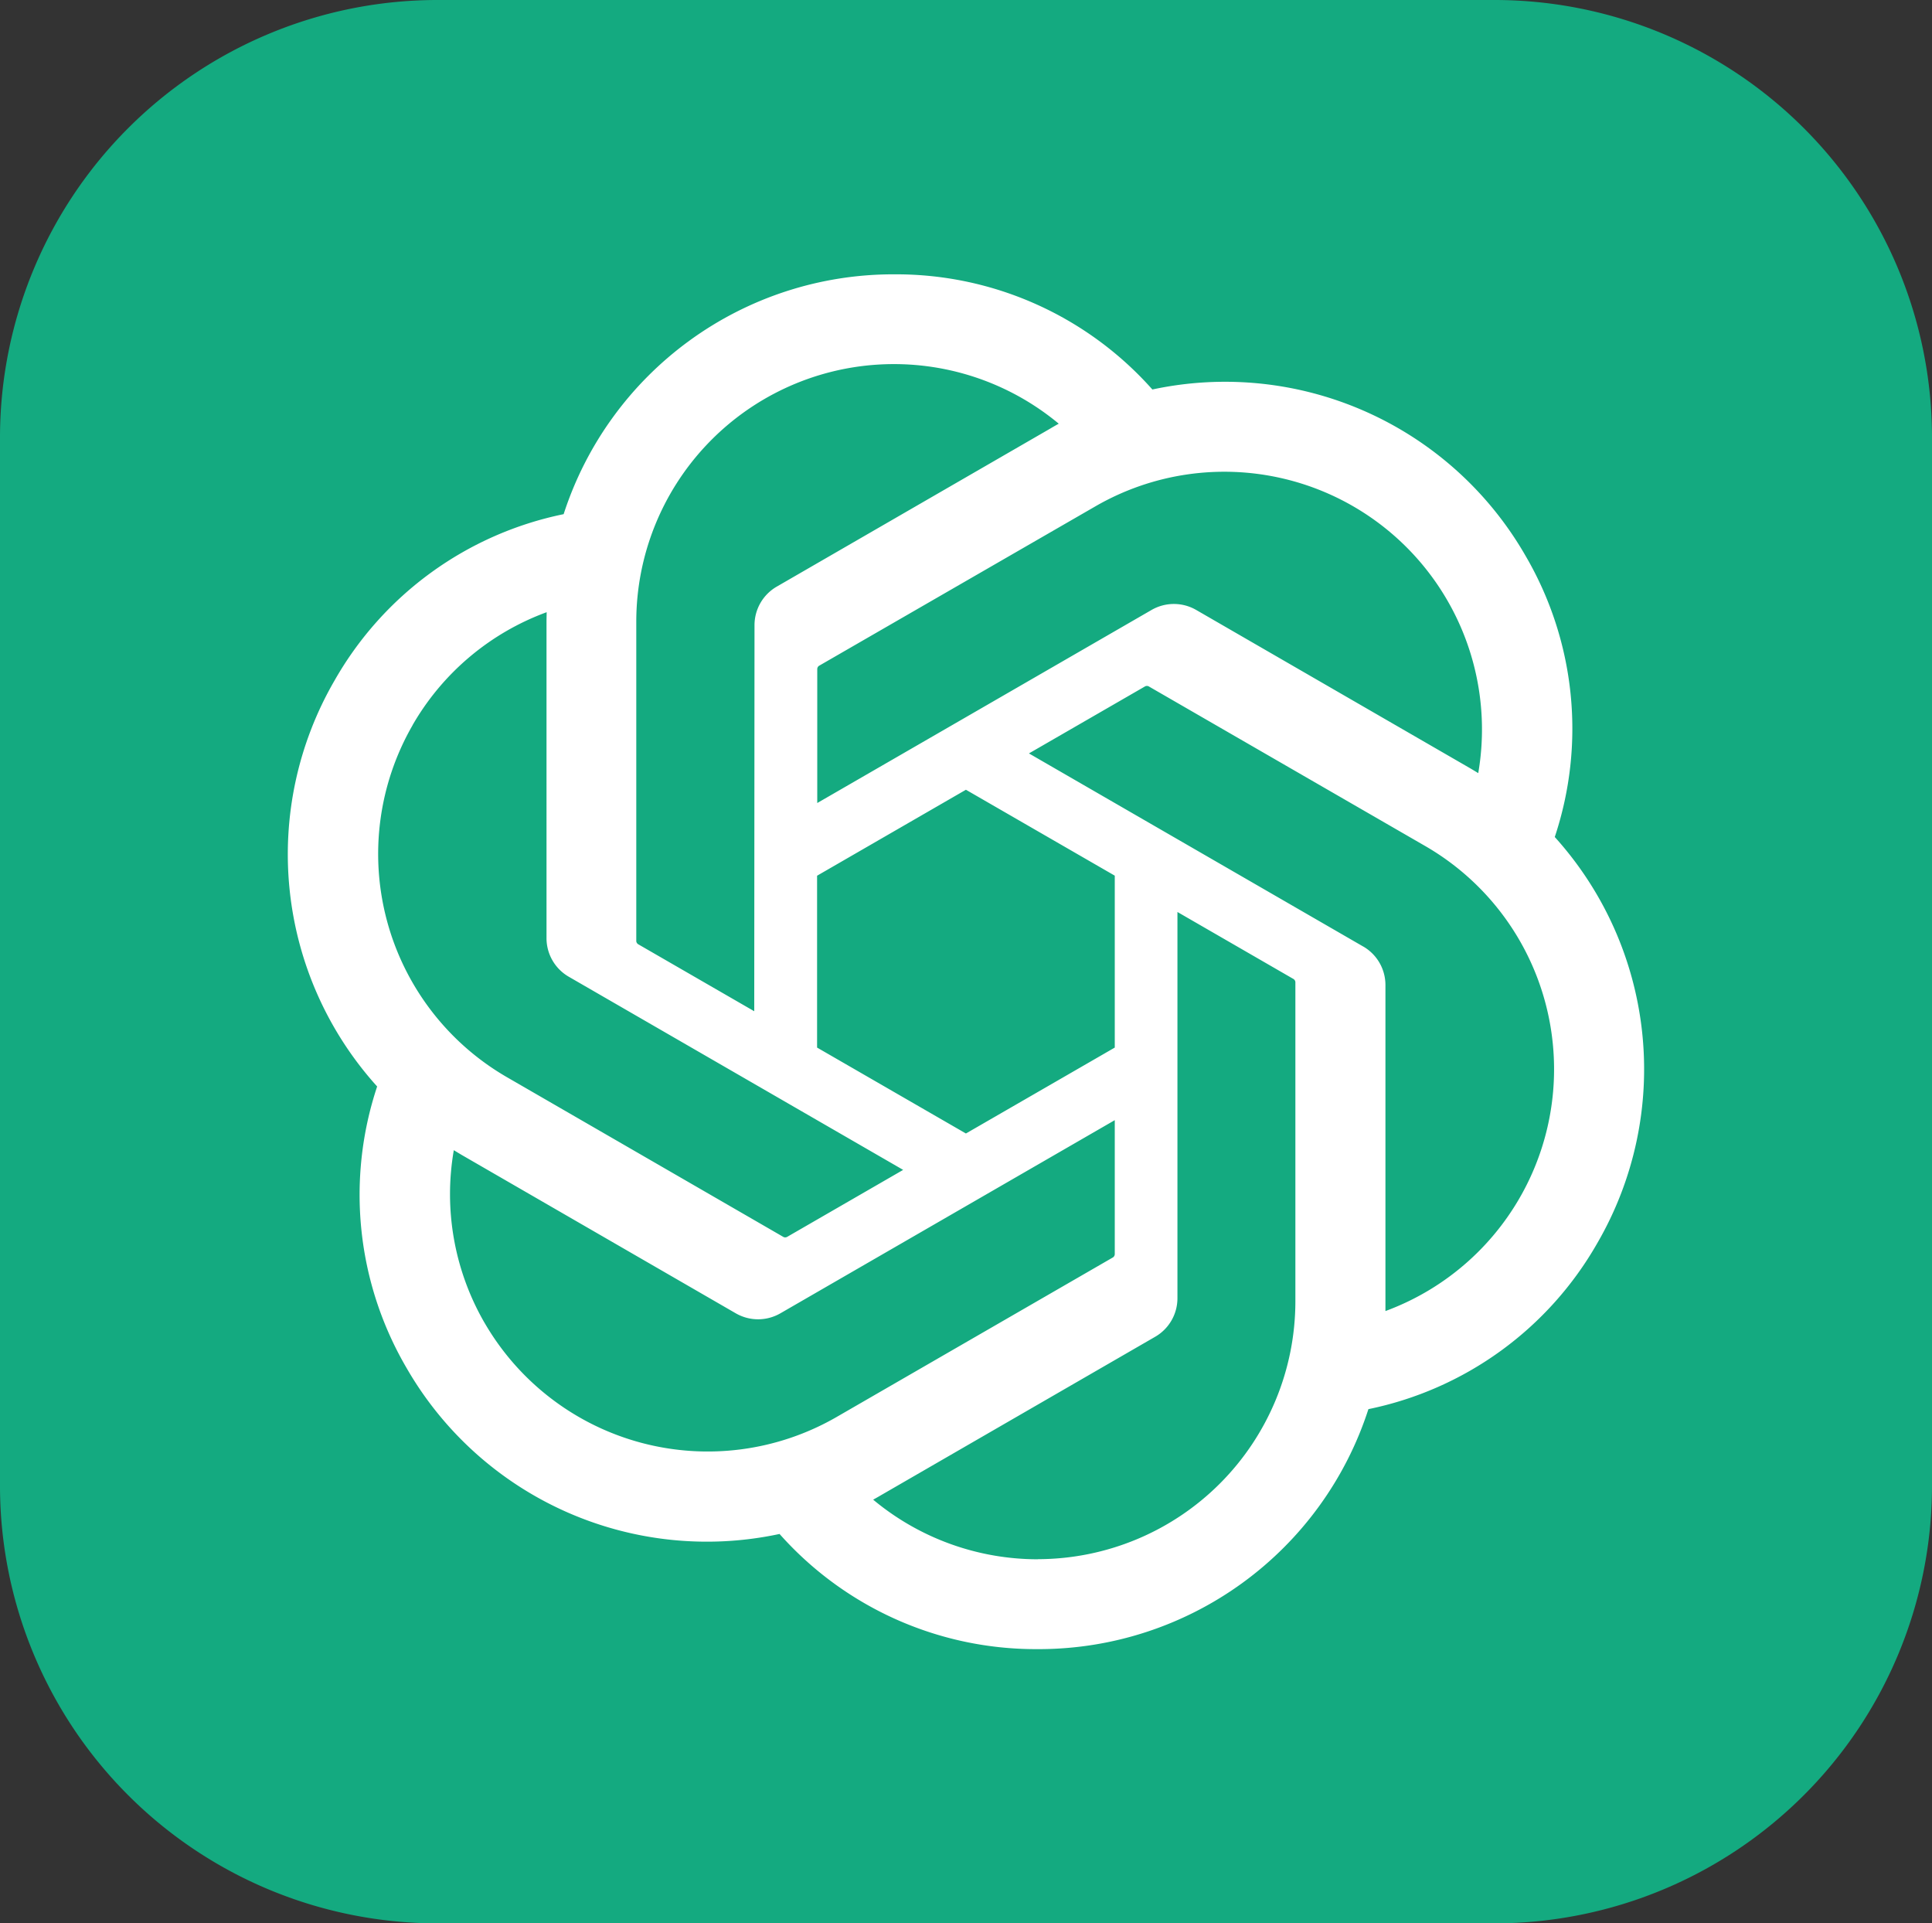
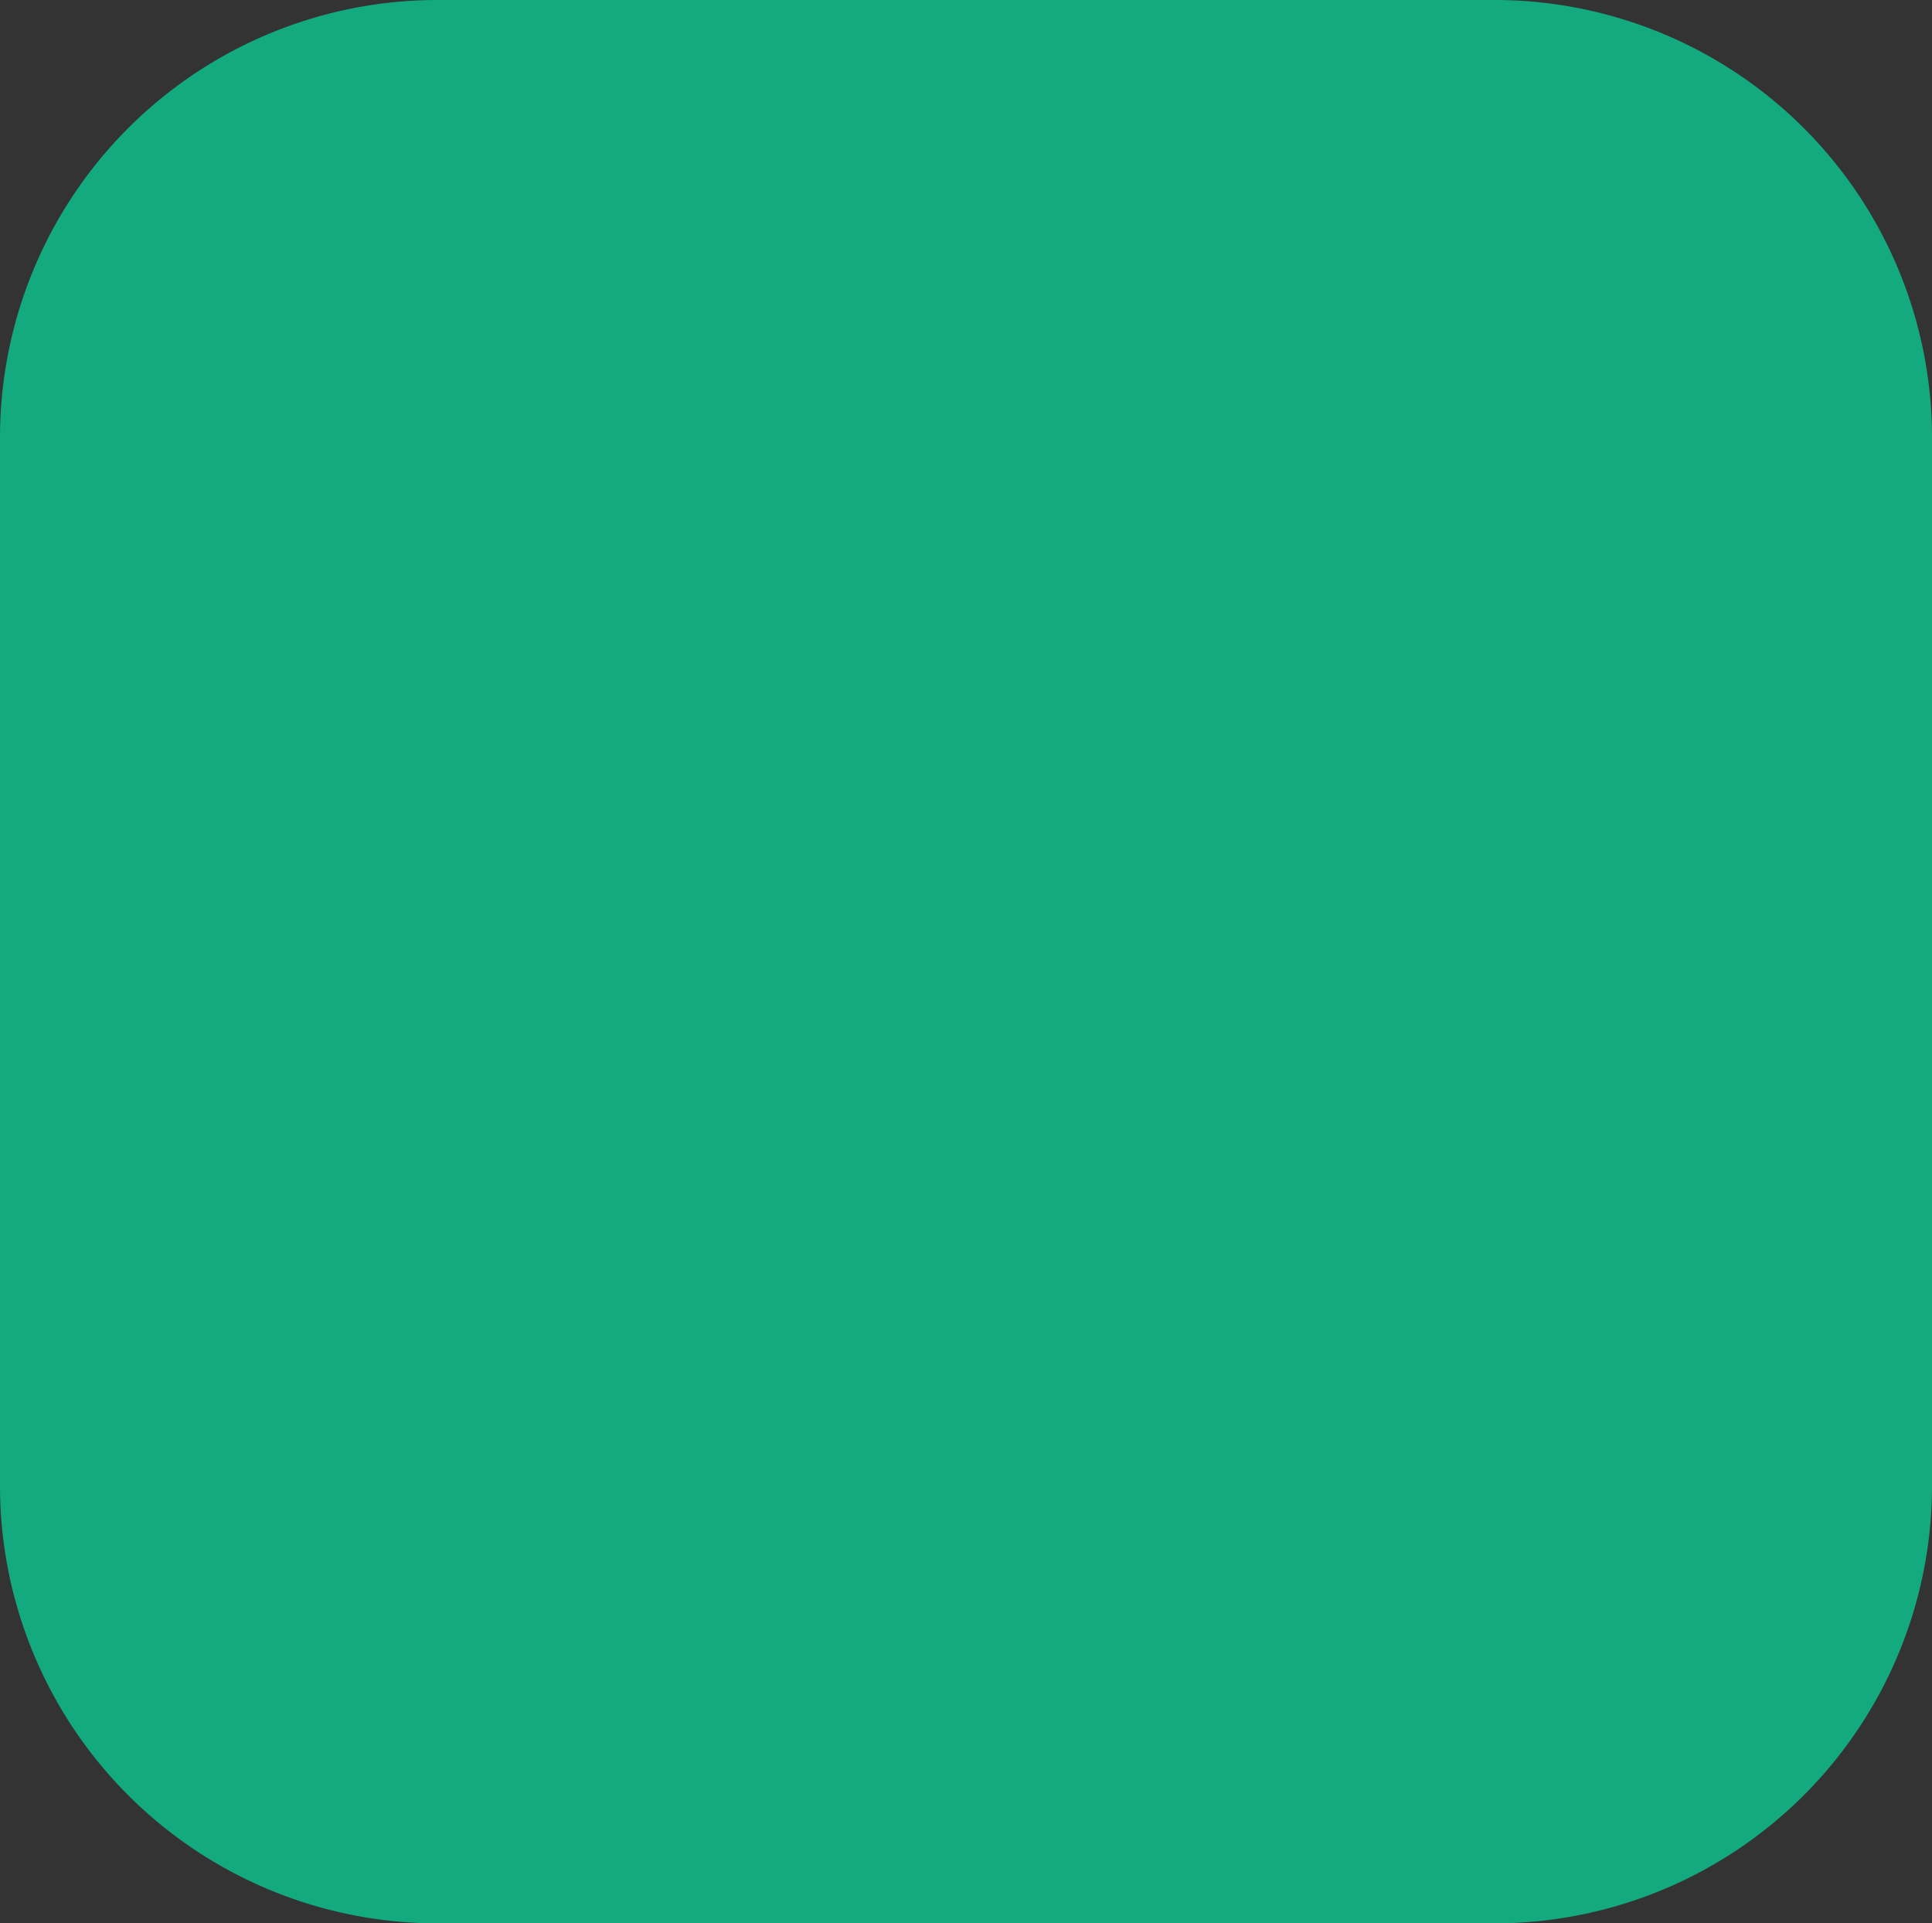
<svg xmlns="http://www.w3.org/2000/svg" id="Groupe_25113" data-name="Groupe 25113" width="79.074" height="78.709" viewBox="0 0 79.074 78.709">
  <rect x="0" y="0" width="79.074" height="78.709" fill="#333333" stroke="none" />
  <g id="chatgpt-icon">
    <path id="Tracé_883198" data-name="Tracé 883198" d="M17.855,0H61.218A17.908,17.908,0,0,1,79.074,17.855v43A17.908,17.908,0,0,1,61.218,78.709H17.855A17.908,17.908,0,0,1,0,60.854v-43A17.908,17.908,0,0,1,17.855,0Z" fill="#14aa80" fill-rule="evenodd" />
-     <path id="Tracé_883199" data-name="Tracé 883199" d="M128.122,95.688a14.017,14.017,0,0,0-1.2-11.511,14.181,14.181,0,0,0-15.27-6.8,14.018,14.018,0,0,0-10.484-4.713h-.122a14.181,14.181,0,0,0-13.49,9.815,14.021,14.021,0,0,0-9.372,6.8A14.175,14.175,0,0,0,79.923,105.9a14.029,14.029,0,0,0,1.2,11.512,14.18,14.18,0,0,0,15.27,6.8,14.021,14.021,0,0,0,10.484,4.713h.125a14.178,14.178,0,0,0,13.492-9.821,14.022,14.022,0,0,0,9.372-6.8,14.175,14.175,0,0,0-1.746-16.615Zm-21.148,29.56h-.015a10.525,10.525,0,0,1-6.735-2.44q.168-.091.333-.189l11.2-6.471a1.822,1.822,0,0,0,.921-1.583V98.759l4.735,2.734a.169.169,0,0,1,.092.13V114.7a10.558,10.558,0,0,1-10.534,10.544h0Zm-22.655-9.676a10.514,10.514,0,0,1-1.258-7.065c.083.05.229.139.333.2l11.2,6.471a1.827,1.827,0,0,0,1.841,0l13.678-7.9v5.468a.17.17,0,0,1-.068.145l-11.325,6.539a10.555,10.555,0,0,1-14.4-3.858h0ZM81.372,91.114a10.509,10.509,0,0,1,5.489-4.623c0,.1-.006.267-.006.386V99.831a1.821,1.821,0,0,0,.919,1.582l13.678,7.9-4.735,2.734a.169.169,0,0,1-.16.014l-11.326-6.544a10.553,10.553,0,0,1-3.858-14.4Zm38.9,9.053L106.6,92.27l4.735-2.733a.169.169,0,0,1,.16-.015l11.326,6.539a10.546,10.546,0,0,1-1.63,19.029v-13.33a.122.122,0,0,0,0-.015A1.82,1.82,0,0,0,120.276,100.168Zm4.713-7.093c-.083-.051-.229-.139-.333-.2l-11.2-6.471a1.826,1.826,0,0,0-1.84,0L97.936,94.3V88.824A.17.17,0,0,1,98,88.689l11.325-6.533A10.545,10.545,0,0,1,124.99,93.074h0Zm-29.628,9.747-4.736-2.734a.168.168,0,0,1-.092-.13V86.877a10.546,10.546,0,0,1,17.291-8.1q-.167.092-.331.19l-11.2,6.471a1.821,1.821,0,0,0-.921,1.583v.01Zm2.572-5.546,6.092-3.518,6.092,3.516v7.035l-6.092,3.516-6.092-3.516V97.275Z" transform="translate(-64.487 -61.438)" fill="#fff" />
  </g>
</svg>